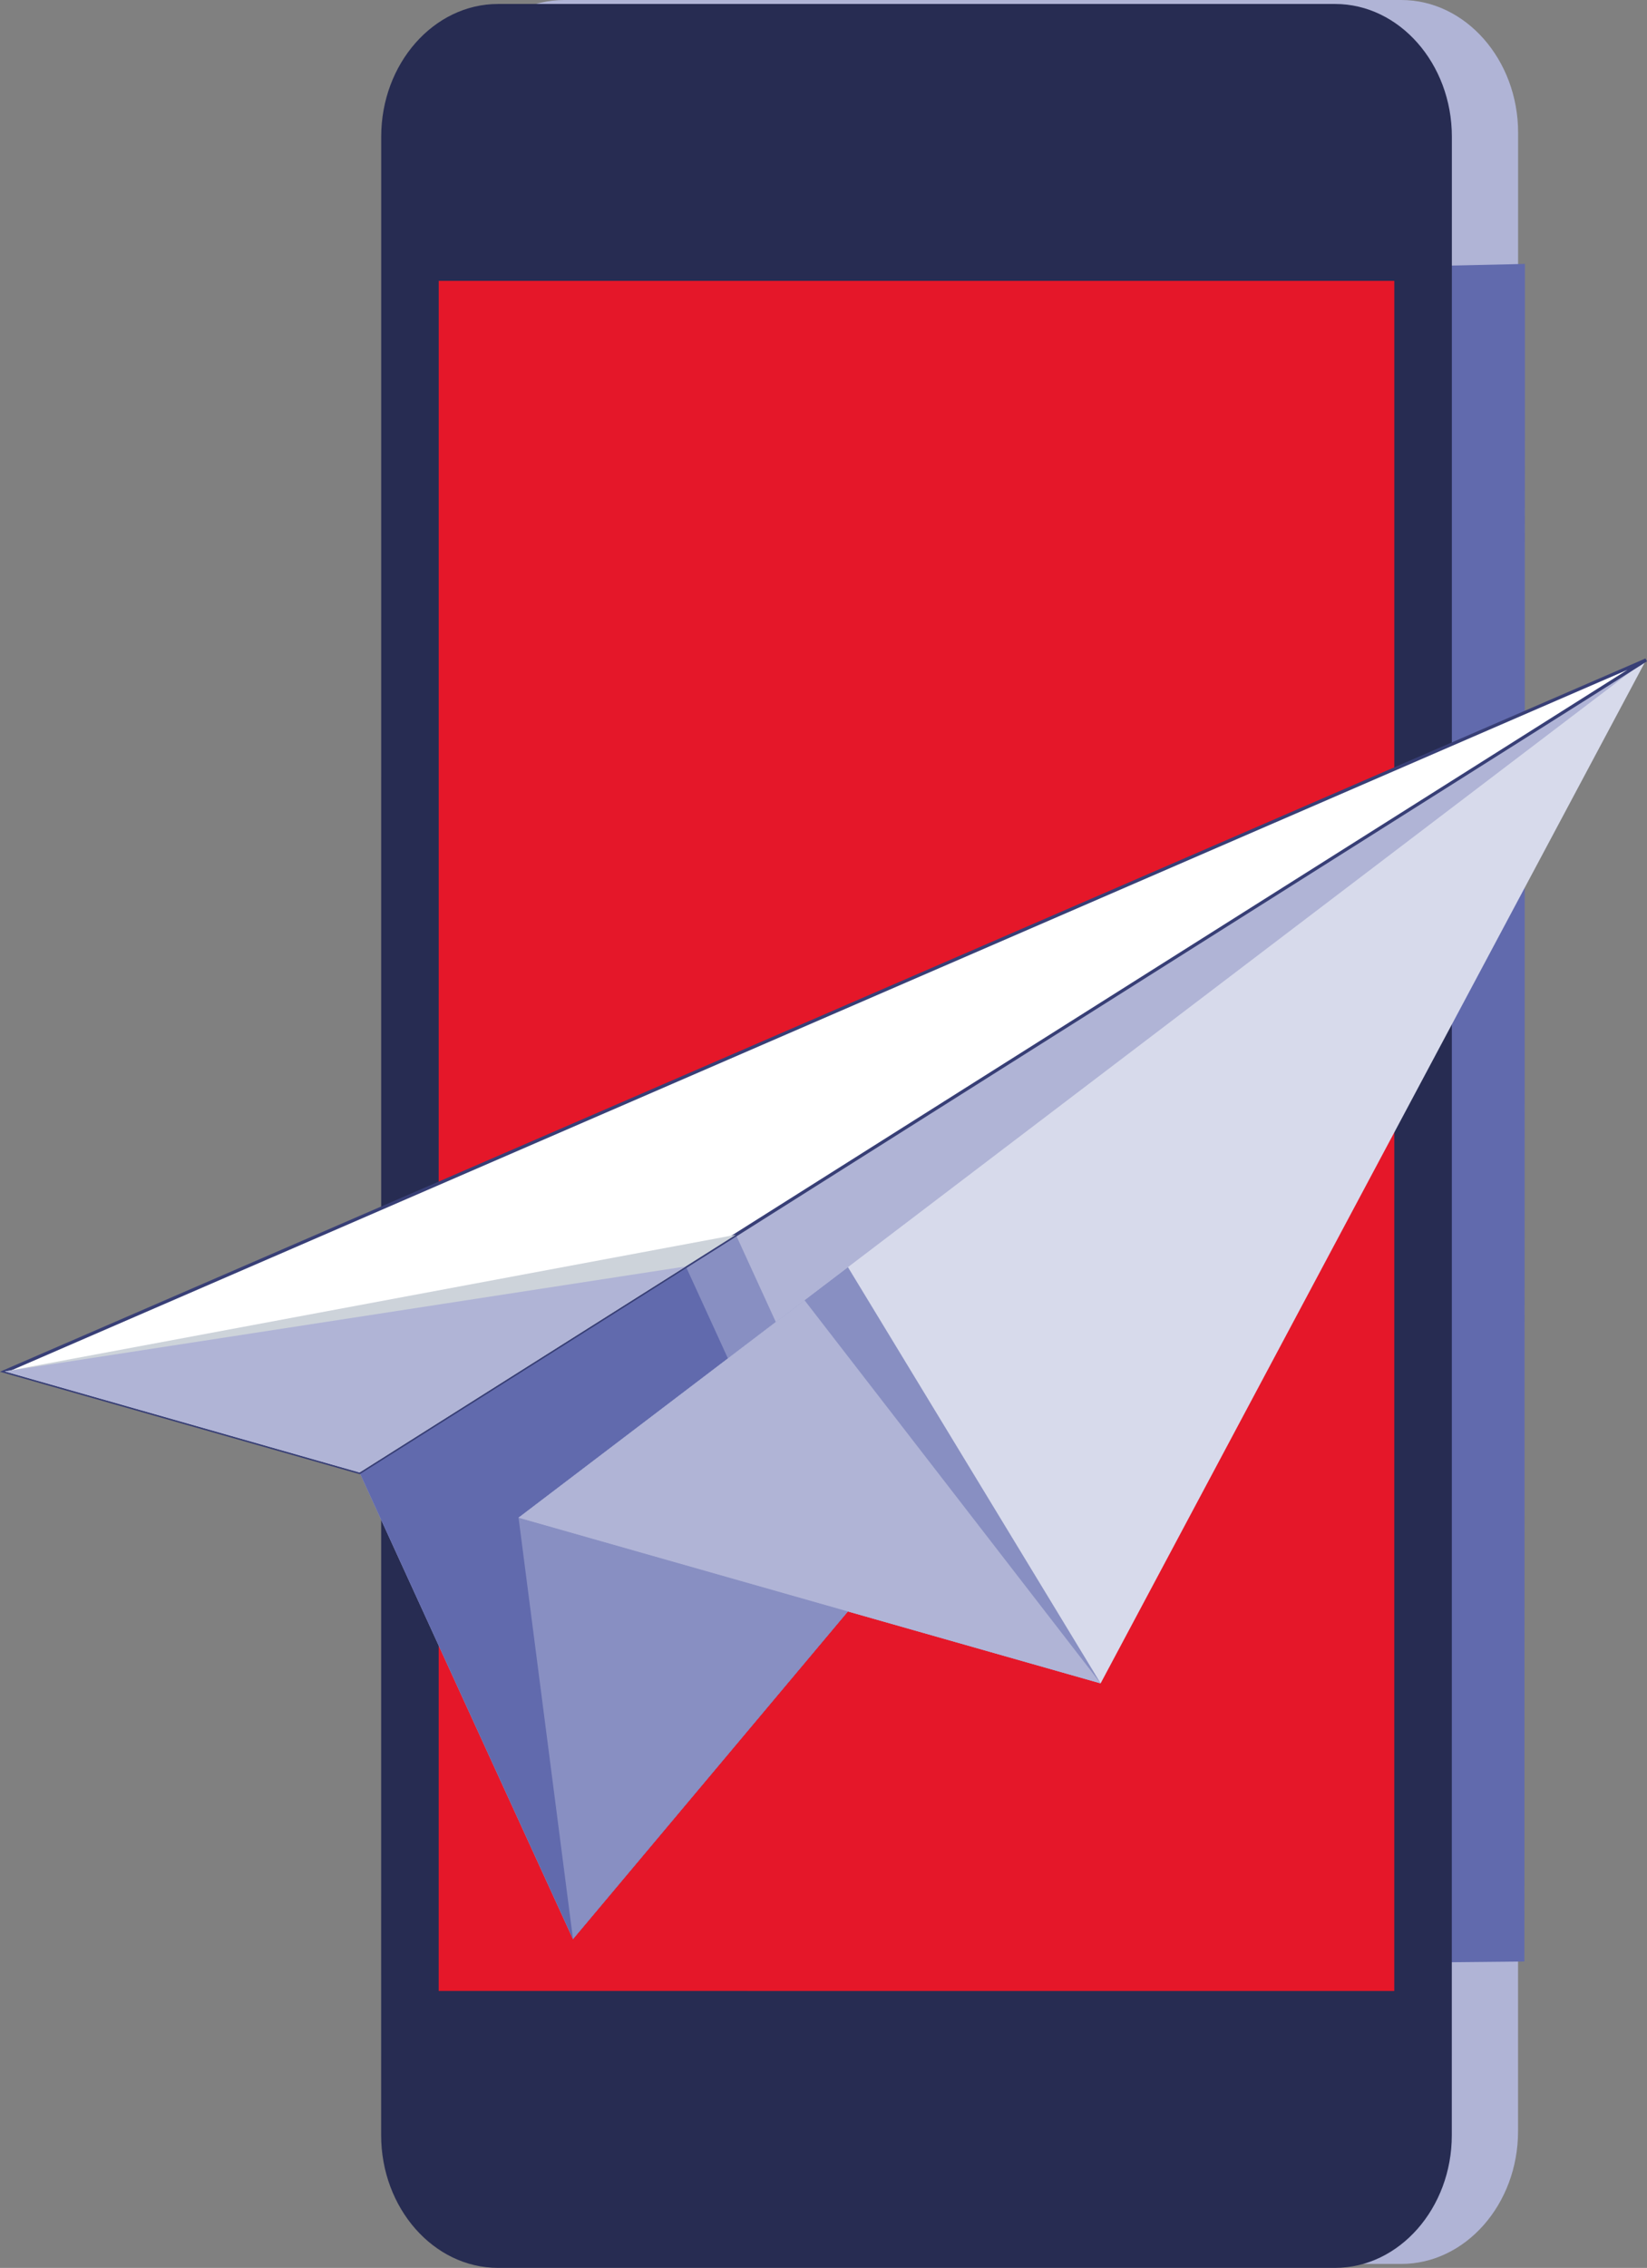
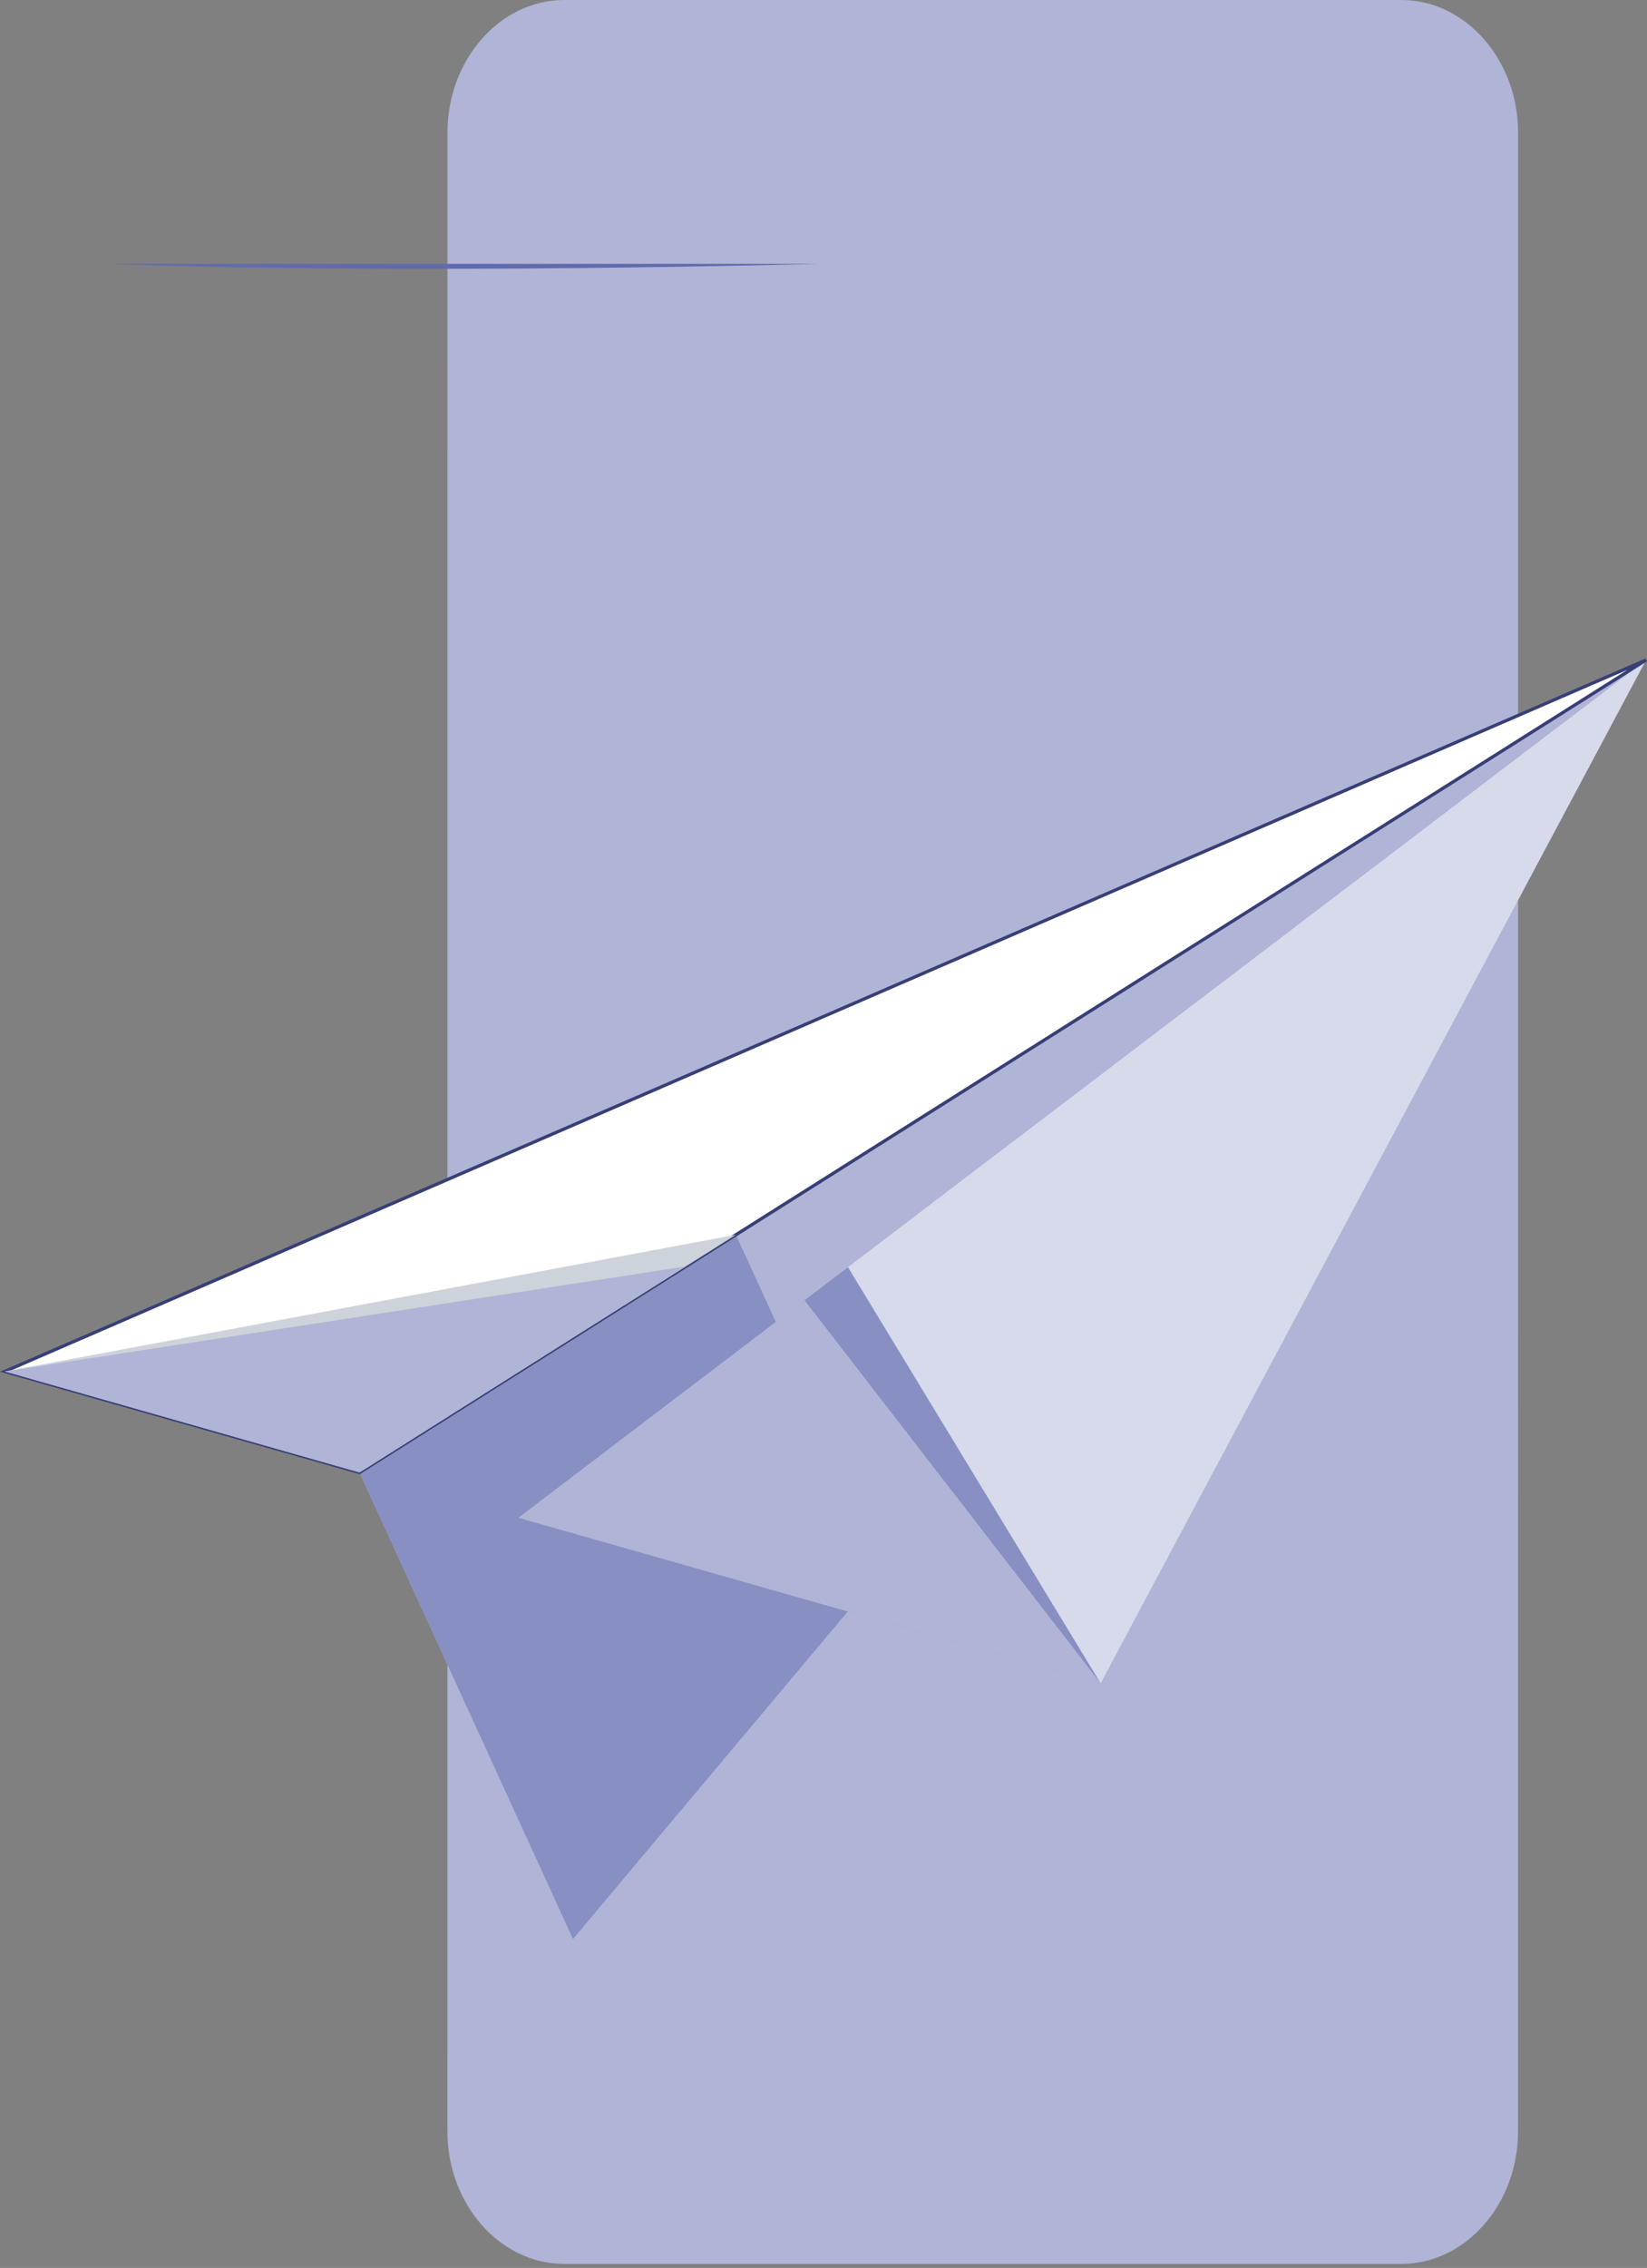
<svg xmlns="http://www.w3.org/2000/svg" id="Layer_2" viewBox="0 0 505.92 696.32">
  <rect x="0" y="0" width="505.92" height="696.32" fill="#808080" stroke="none" />
  <defs>
    <style>.cls-1{fill:#888fc2;}.cls-2{fill:#e51729;}.cls-3{fill:#cdd3da;}.cls-4{fill:#b0b4d6;}.cls-5{fill:#fff;stroke:#383f76;stroke-miterlimit:10;}.cls-6{fill:#272c52;}.cls-7{fill:#d7daeb;}.cls-8{fill:#616aad;}</style>
  </defs>
  <g id="Layer_1-2">
    <g>
      <path class="cls-4" d="M173.3,695.1H430.44c19.72,0,35.87-18.32,35.87-40.72l.02-613.63C466.33,18.34,450.18,0,430.46,0H173.32c-19.73,0-35.87,18.32-35.87,40.73l-.02,613.63c0,22.4,16.14,40.73,35.87,40.73" />
      <g>
-         <path class="cls-8" d="M251.13,81.02l33.04,523.08,184.09-1.86,.16-521.22s-122.48,3.39-217.28,0" />
-         <path class="cls-6" d="M152.95,696.31H410.09c19.72,0,35.87-18.32,35.87-40.72l.02-613.63c0-22.41-16.15-40.74-35.87-40.74H152.97c-19.73,0-35.87,18.32-35.87,40.73l-.02,613.63c0,22.4,16.14,40.73,35.87,40.73" />
-         <polygon class="cls-2" points="134.75 611.29 428.29 611.3 428.3 86.24 134.76 86.23 134.75 611.29" />
+         <path class="cls-8" d="M251.13,81.02s-122.48,3.39-217.28,0" />
      </g>
      <g>
        <polygon class="cls-4" points="110.44 452.09 176.01 595.34 505.65 202.63 110.44 452.09" />
        <polygon class="cls-1" points="226.05 379.12 110.44 452.09 176.01 595.34 272.44 480.45 226.05 379.12" />
-         <polygon class="cls-8" points="210.67 388.83 110.44 452.09 176.01 595.34 259.61 495.73 210.67 388.83" />
        <polygon class="cls-7" points="159.29 465.99 338.09 516.84 505.65 202.63 159.29 465.99" />
        <polygon class="cls-5" points="1.48 421.07 110.44 452.09 505.65 202.63 1.48 421.07" />
-         <polygon class="cls-1" points="176.01 595.34 159.29 465.99 260.47 494.73 176.01 595.34" />
        <polygon class="cls-3" points="1.48 421.07 226.05 379.12 110.44 452.09 1.48 421.07" />
        <polygon class="cls-4" points="1.48 421.07 210.67 388.83 110.44 452.09 1.48 421.07" />
        <polygon class="cls-1" points="260.47 389.06 159.29 465.99 338.09 516.84 260.47 389.06" />
        <polygon class="cls-4" points="247.13 399.21 159.29 465.99 338.09 516.84 247.13 399.21" />
      </g>
    </g>
  </g>
</svg>